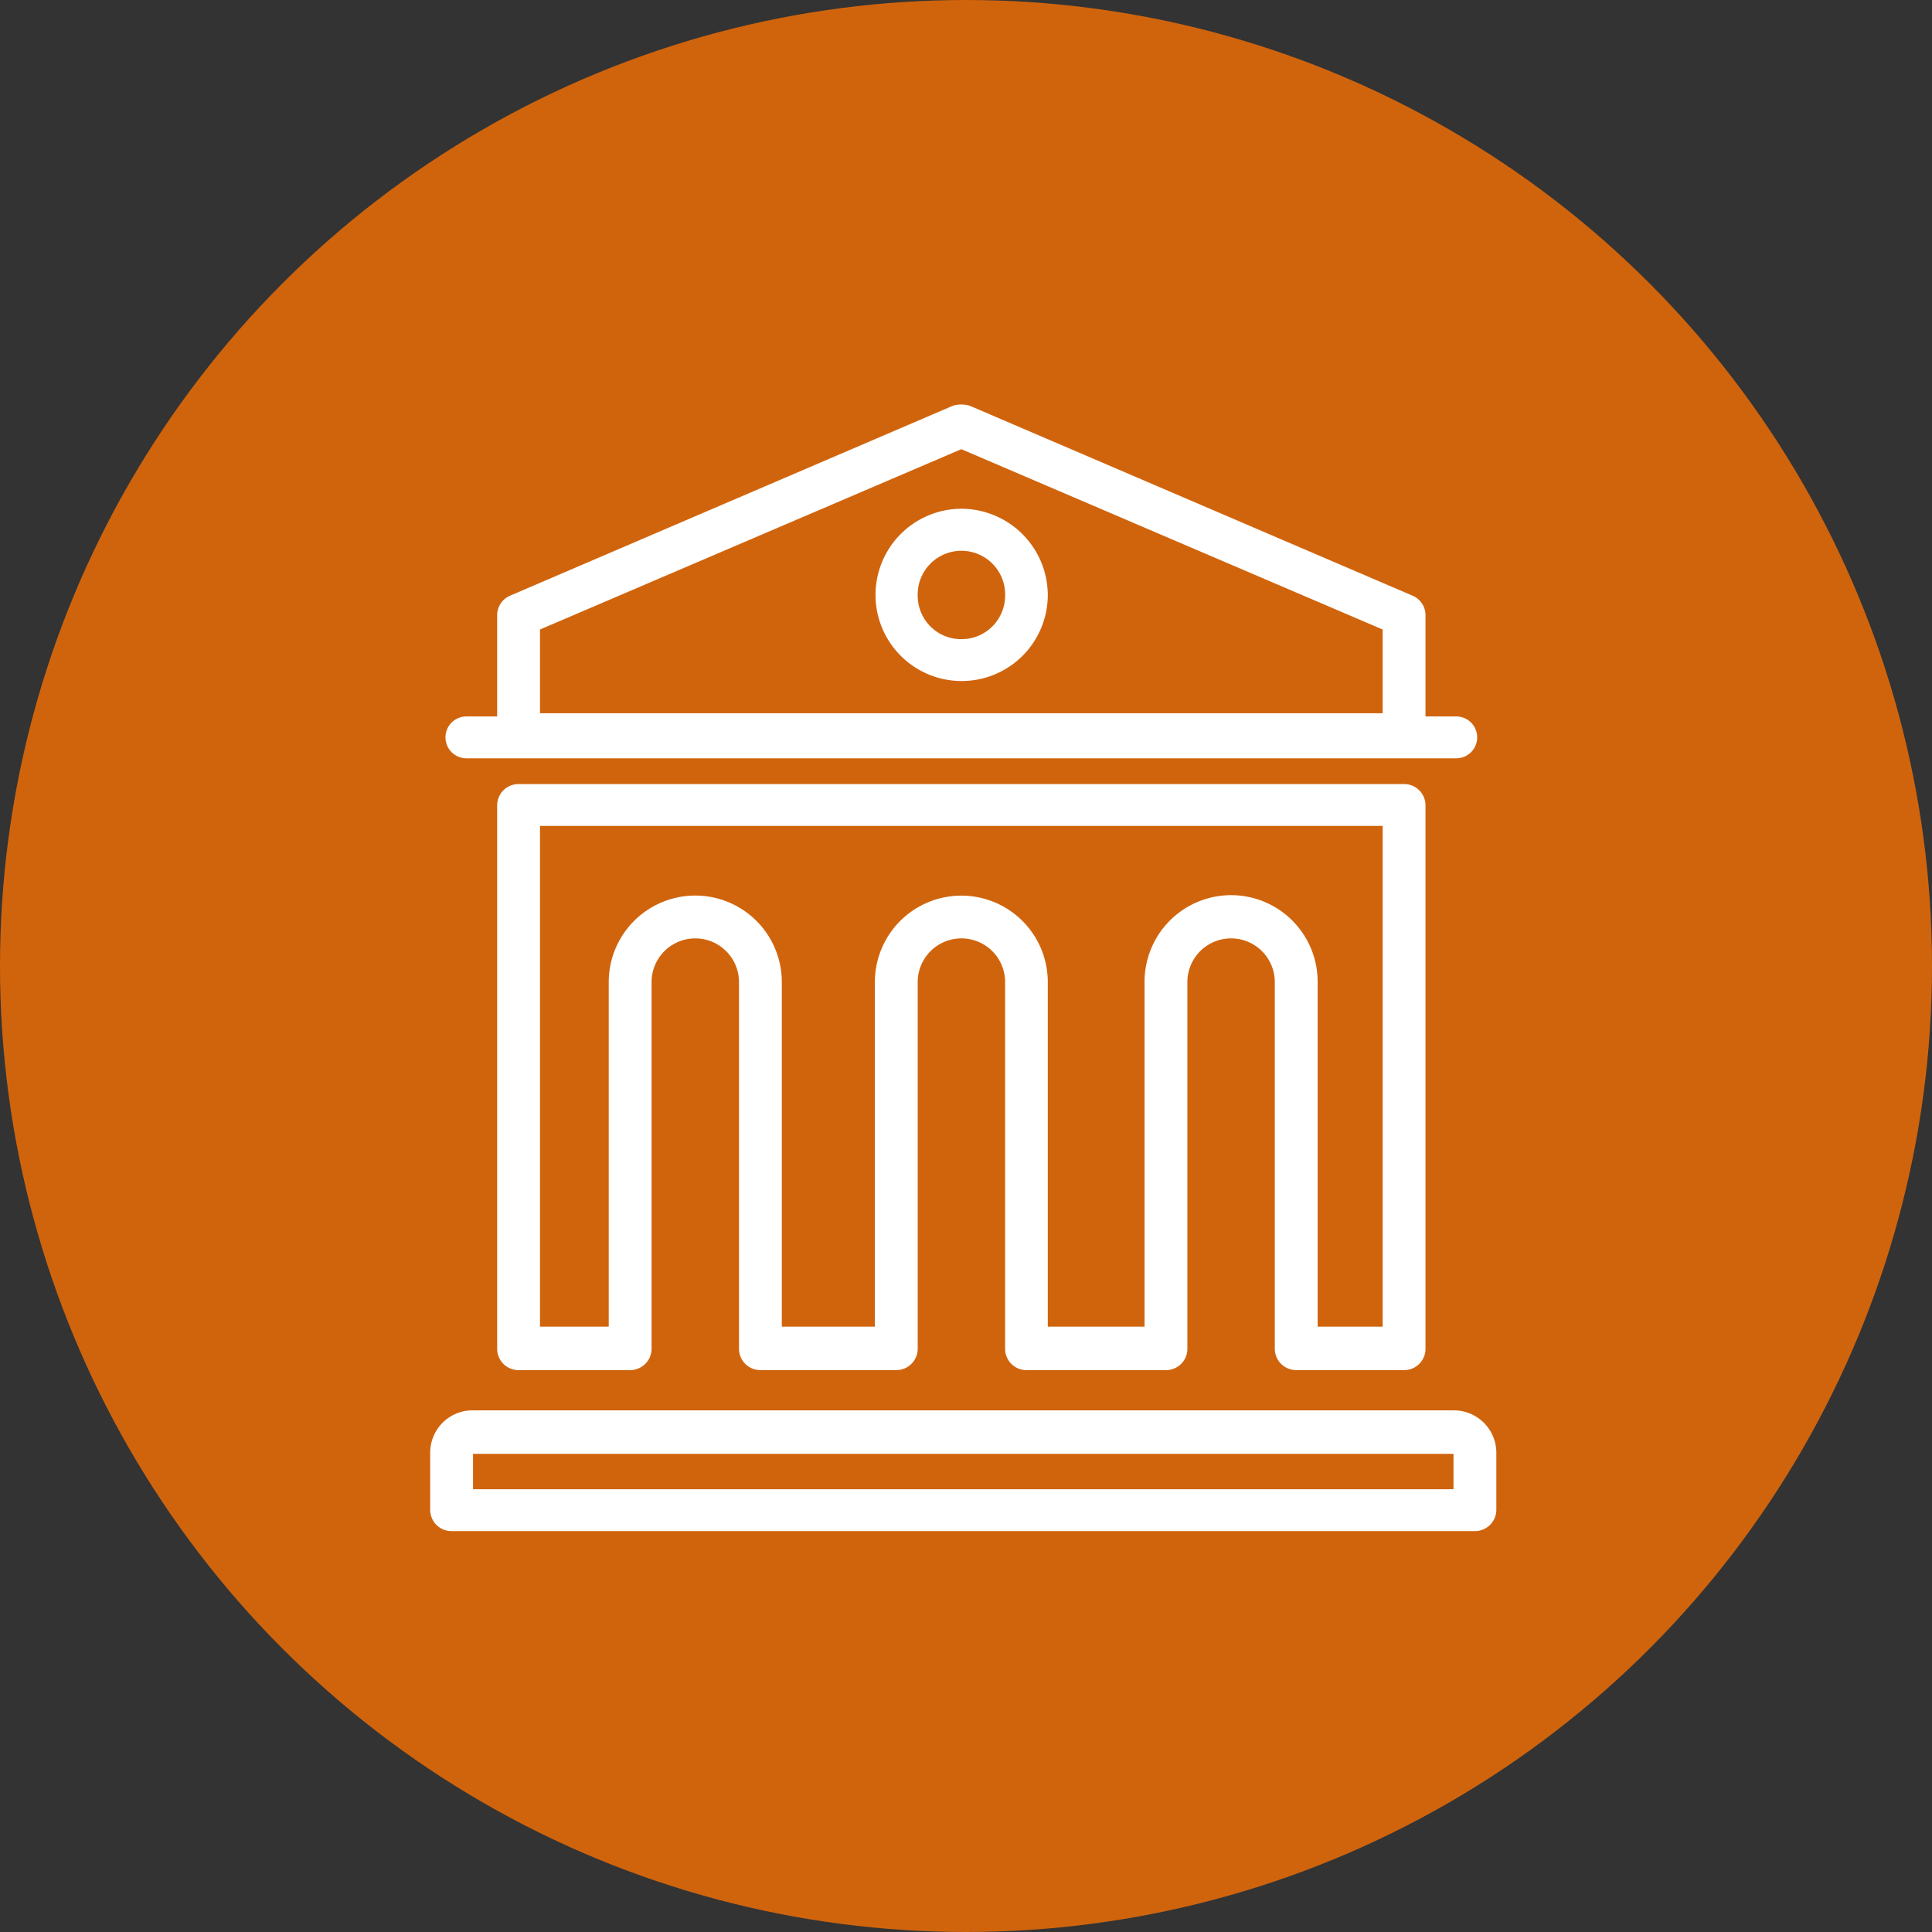
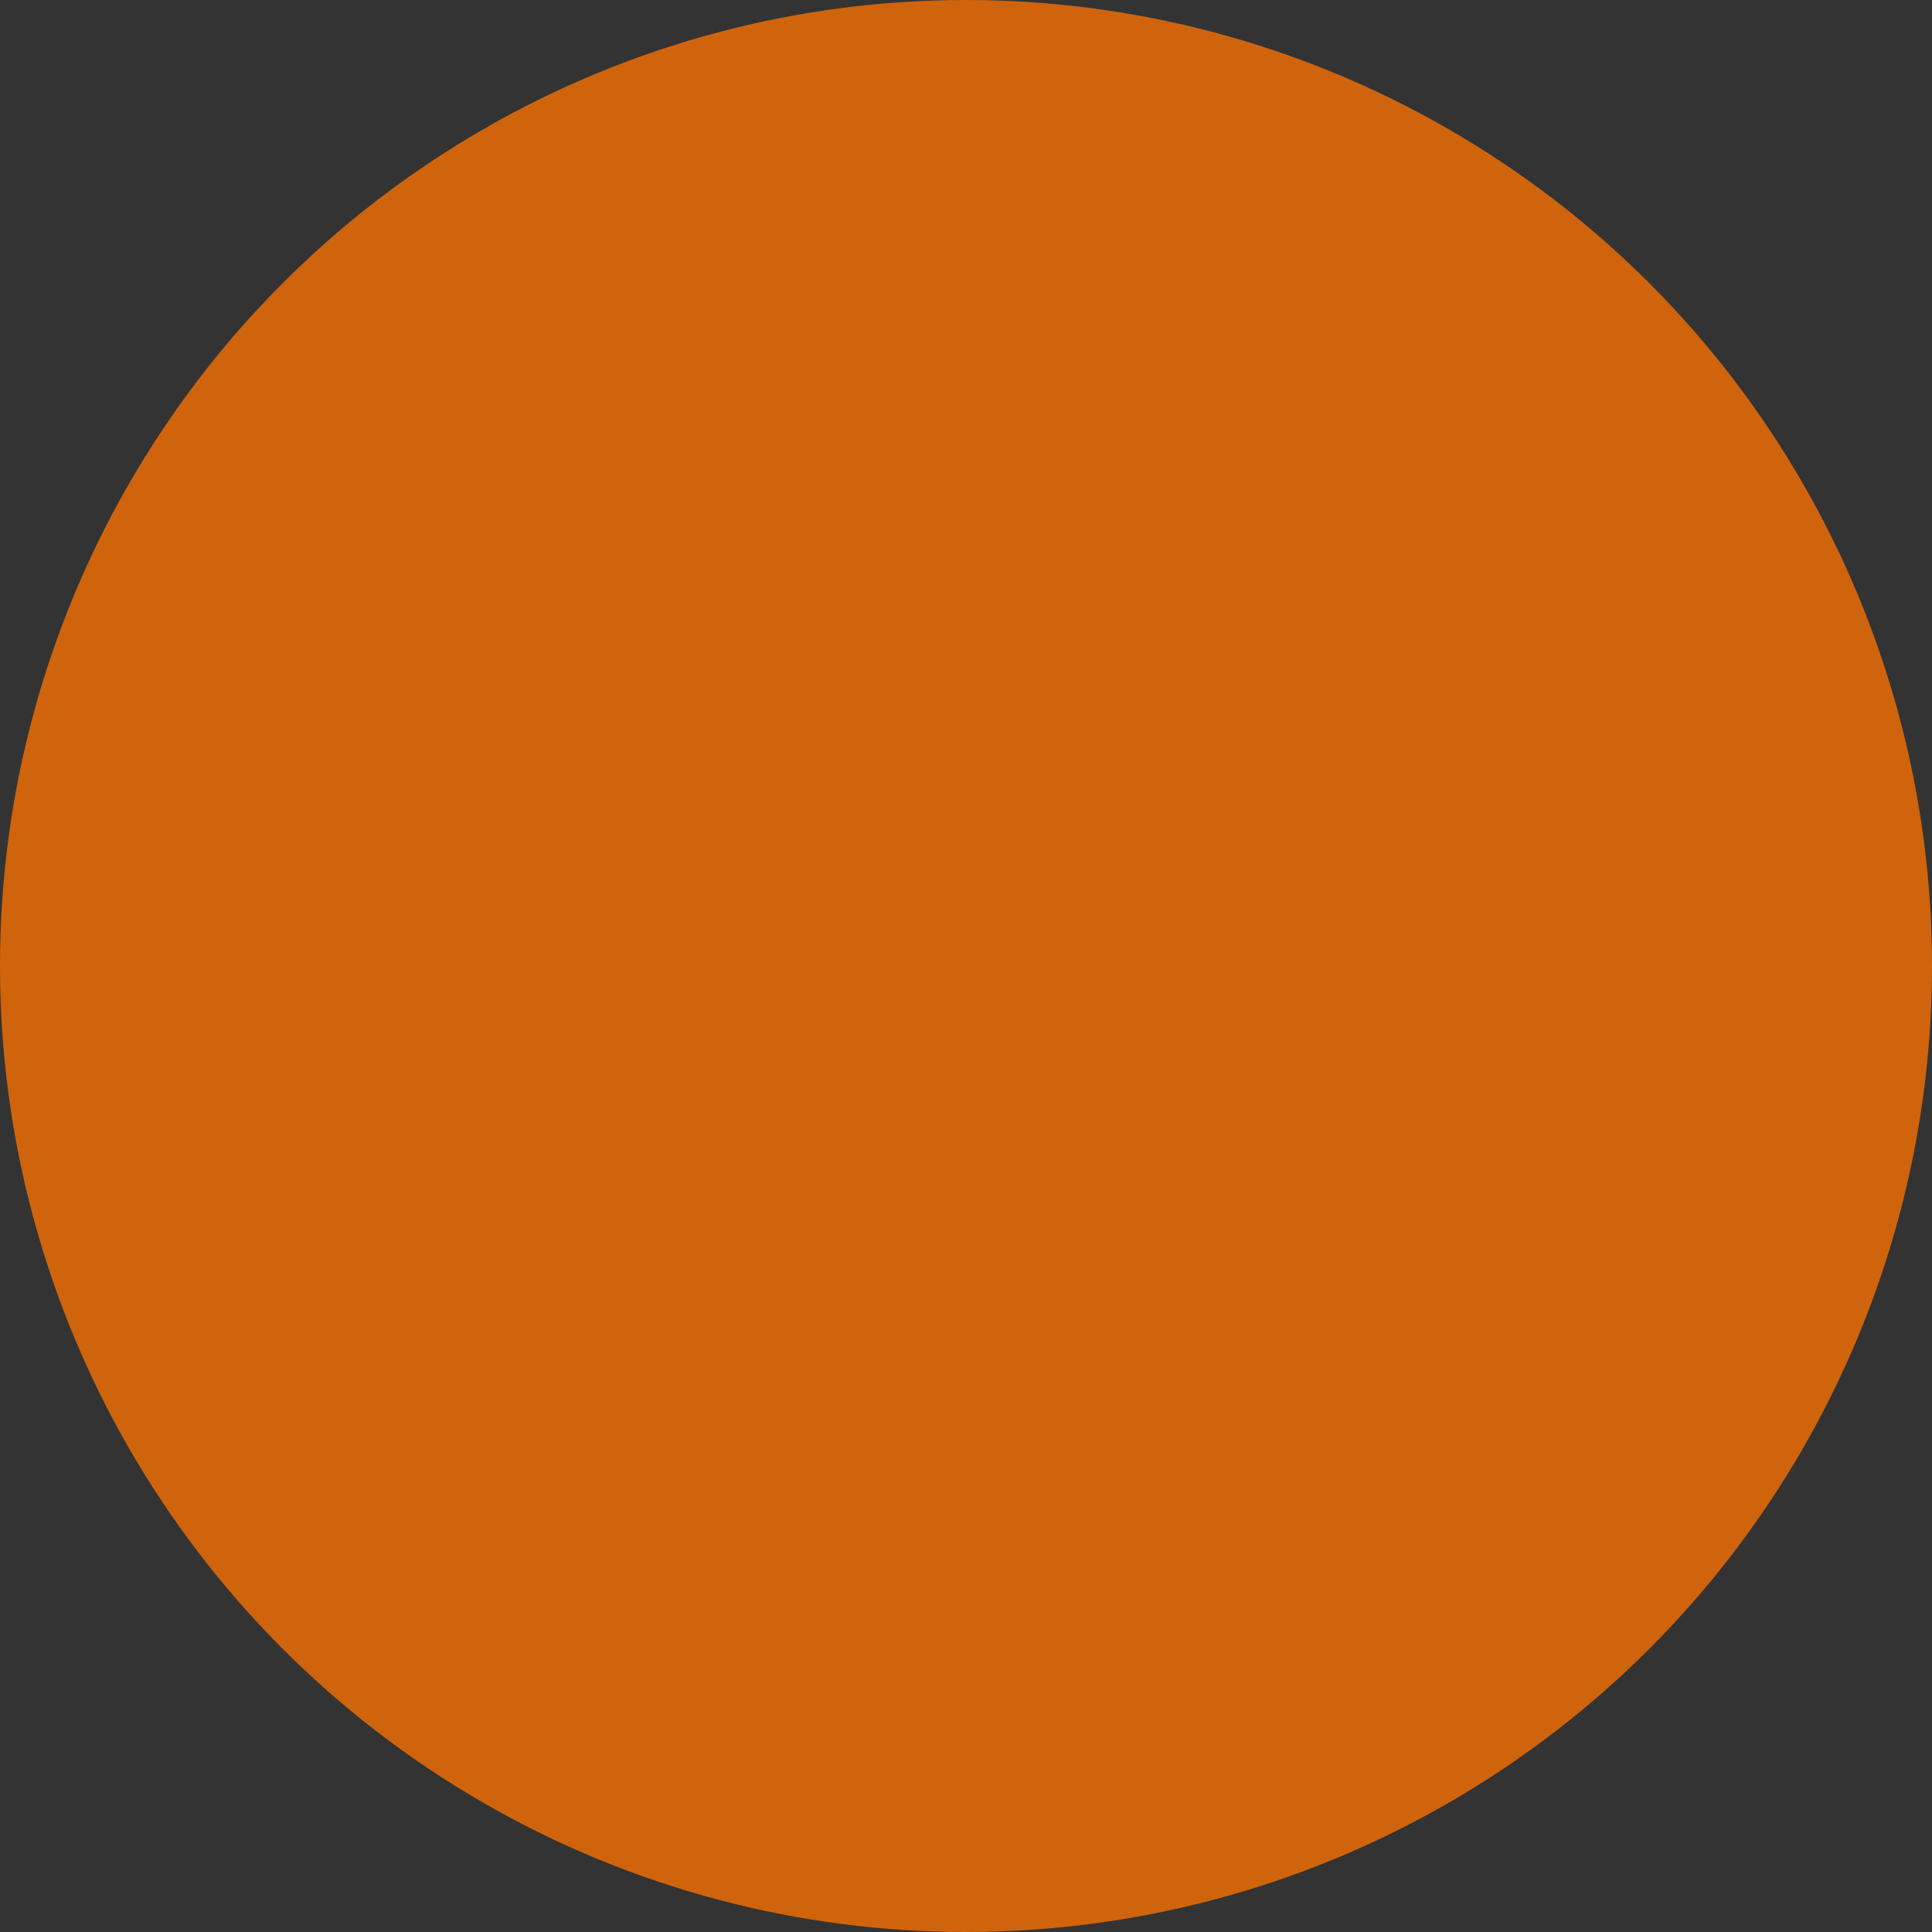
<svg xmlns="http://www.w3.org/2000/svg" id="icn_pay02.svg" width="120" height="120" viewBox="0 0 120 120">
  <rect x="0" y="0" width="120" height="120" fill="#333333" stroke="none" />
  <defs>
    <style>
      .cls-1 {
        fill: #d0640d;
      }

      .cls-2 {
        fill: #da843f;
        fill-opacity: 0;
      }

      .cls-3 {
        fill: #fff;
        fill-rule: evenodd;
      }
    </style>
  </defs>
  <circle id="楕円形_1" data-name="楕円形 1" class="cls-1" cx="60" cy="60" r="60" />
  <rect id="長方形_1566" data-name="長方形 1566" class="cls-2" x="20" y="20" width="80" height="80" rx="1" ry="1" />
-   <path id="シェイプ_873" data-name="シェイプ 873" class="cls-3" d="M1793.97,15914.1h61.48a1.3,1.3,0,1,0,0-2.6h-1.91v-6.3a1.315,1.315,0,0,0-.8-1.2l-27.51-11.8a1.84,1.84,0,0,0-1.04,0l-27.51,11.8a1.315,1.315,0,0,0-.8,1.2v6.3h-1.91A1.3,1.3,0,1,0,1793.97,15914.1Zm4.57-8,26.17-11.2,26.17,11.2v5.2h-52.34v-5.2Zm46.97,46h6.7a1.323,1.323,0,0,0,1.33-1.3V15917a1.323,1.323,0,0,0-1.33-1.3h-55a1.323,1.323,0,0,0-1.33,1.3v33.8a1.323,1.323,0,0,0,1.33,1.3h6.93a1.33,1.33,0,0,0,1.33-1.3V15928a2.715,2.715,0,0,1,5.43,0v22.8a1.33,1.33,0,0,0,1.33,1.3h8.44a1.33,1.33,0,0,0,1.33-1.3V15928a2.715,2.715,0,0,1,5.43,0v22.8a1.323,1.323,0,0,0,1.33,1.3h8.66a1.323,1.323,0,0,0,1.33-1.3V15928a2.715,2.715,0,0,1,5.43,0v22.8A1.33,1.33,0,0,0,1845.51,15952.1Zm-4.04-29.5a5.38,5.38,0,0,0-5.38,5.4v21.4h-6.01V15928a5.37,5.37,0,1,0-10.74,0v21.4h-5.78V15928a5.375,5.375,0,1,0-10.75,0v21.4h-4.27v-31.1h52.34v31.1h-4.04V15928A5.377,5.377,0,0,0,1841.47,15922.6Zm-16.76-24a5.35,5.35,0,1,0,5.37,5.4A5.377,5.377,0,0,0,1824.71,15898.6Zm0,8.1a2.7,2.7,0,0,1-2.71-2.7,2.716,2.716,0,1,1,5.43,0A2.706,2.706,0,0,1,1824.71,15906.7Zm30.61,47.9h-60.99a2.629,2.629,0,0,0-2.61,2.6v3.6a1.323,1.323,0,0,0,1.33,1.3h63.56a1.33,1.33,0,0,0,1.33-1.3v-3.6A2.638,2.638,0,0,0,1855.32,15954.6Zm-0.04,4.9h-60.9v-2.2h60.9v2.2Z" transform="translate(-1765 -15867)" />
</svg>